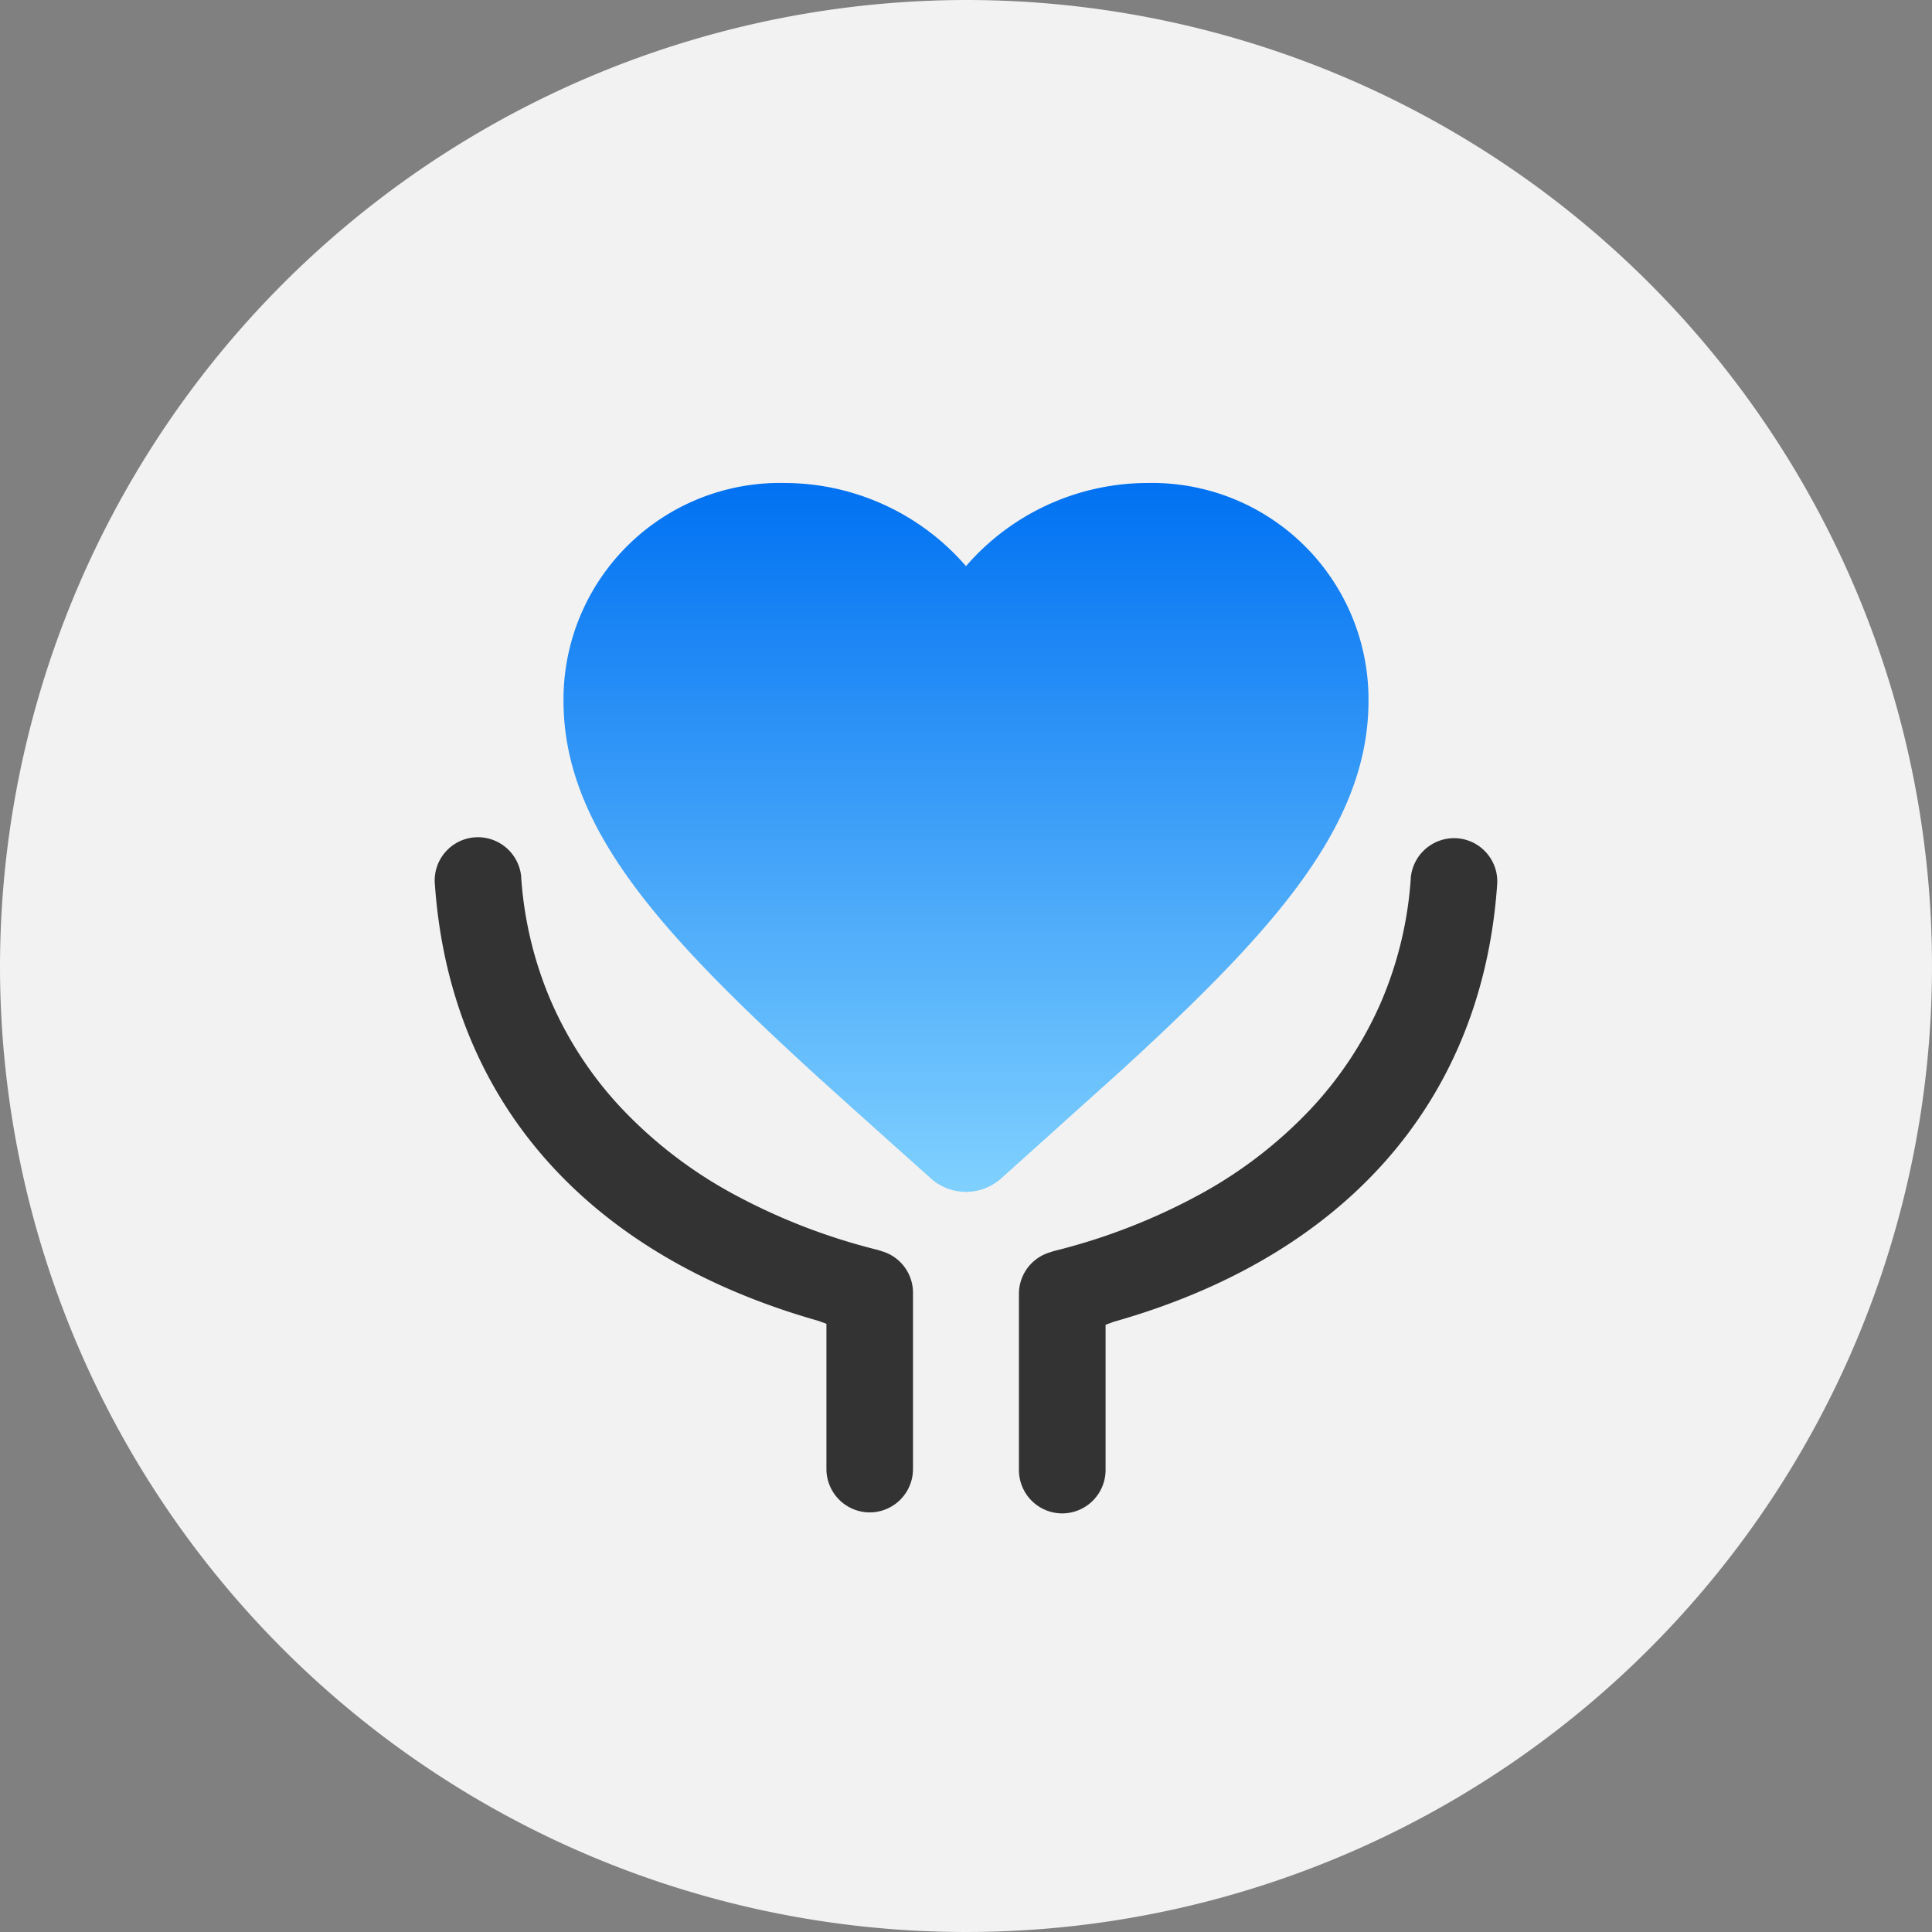
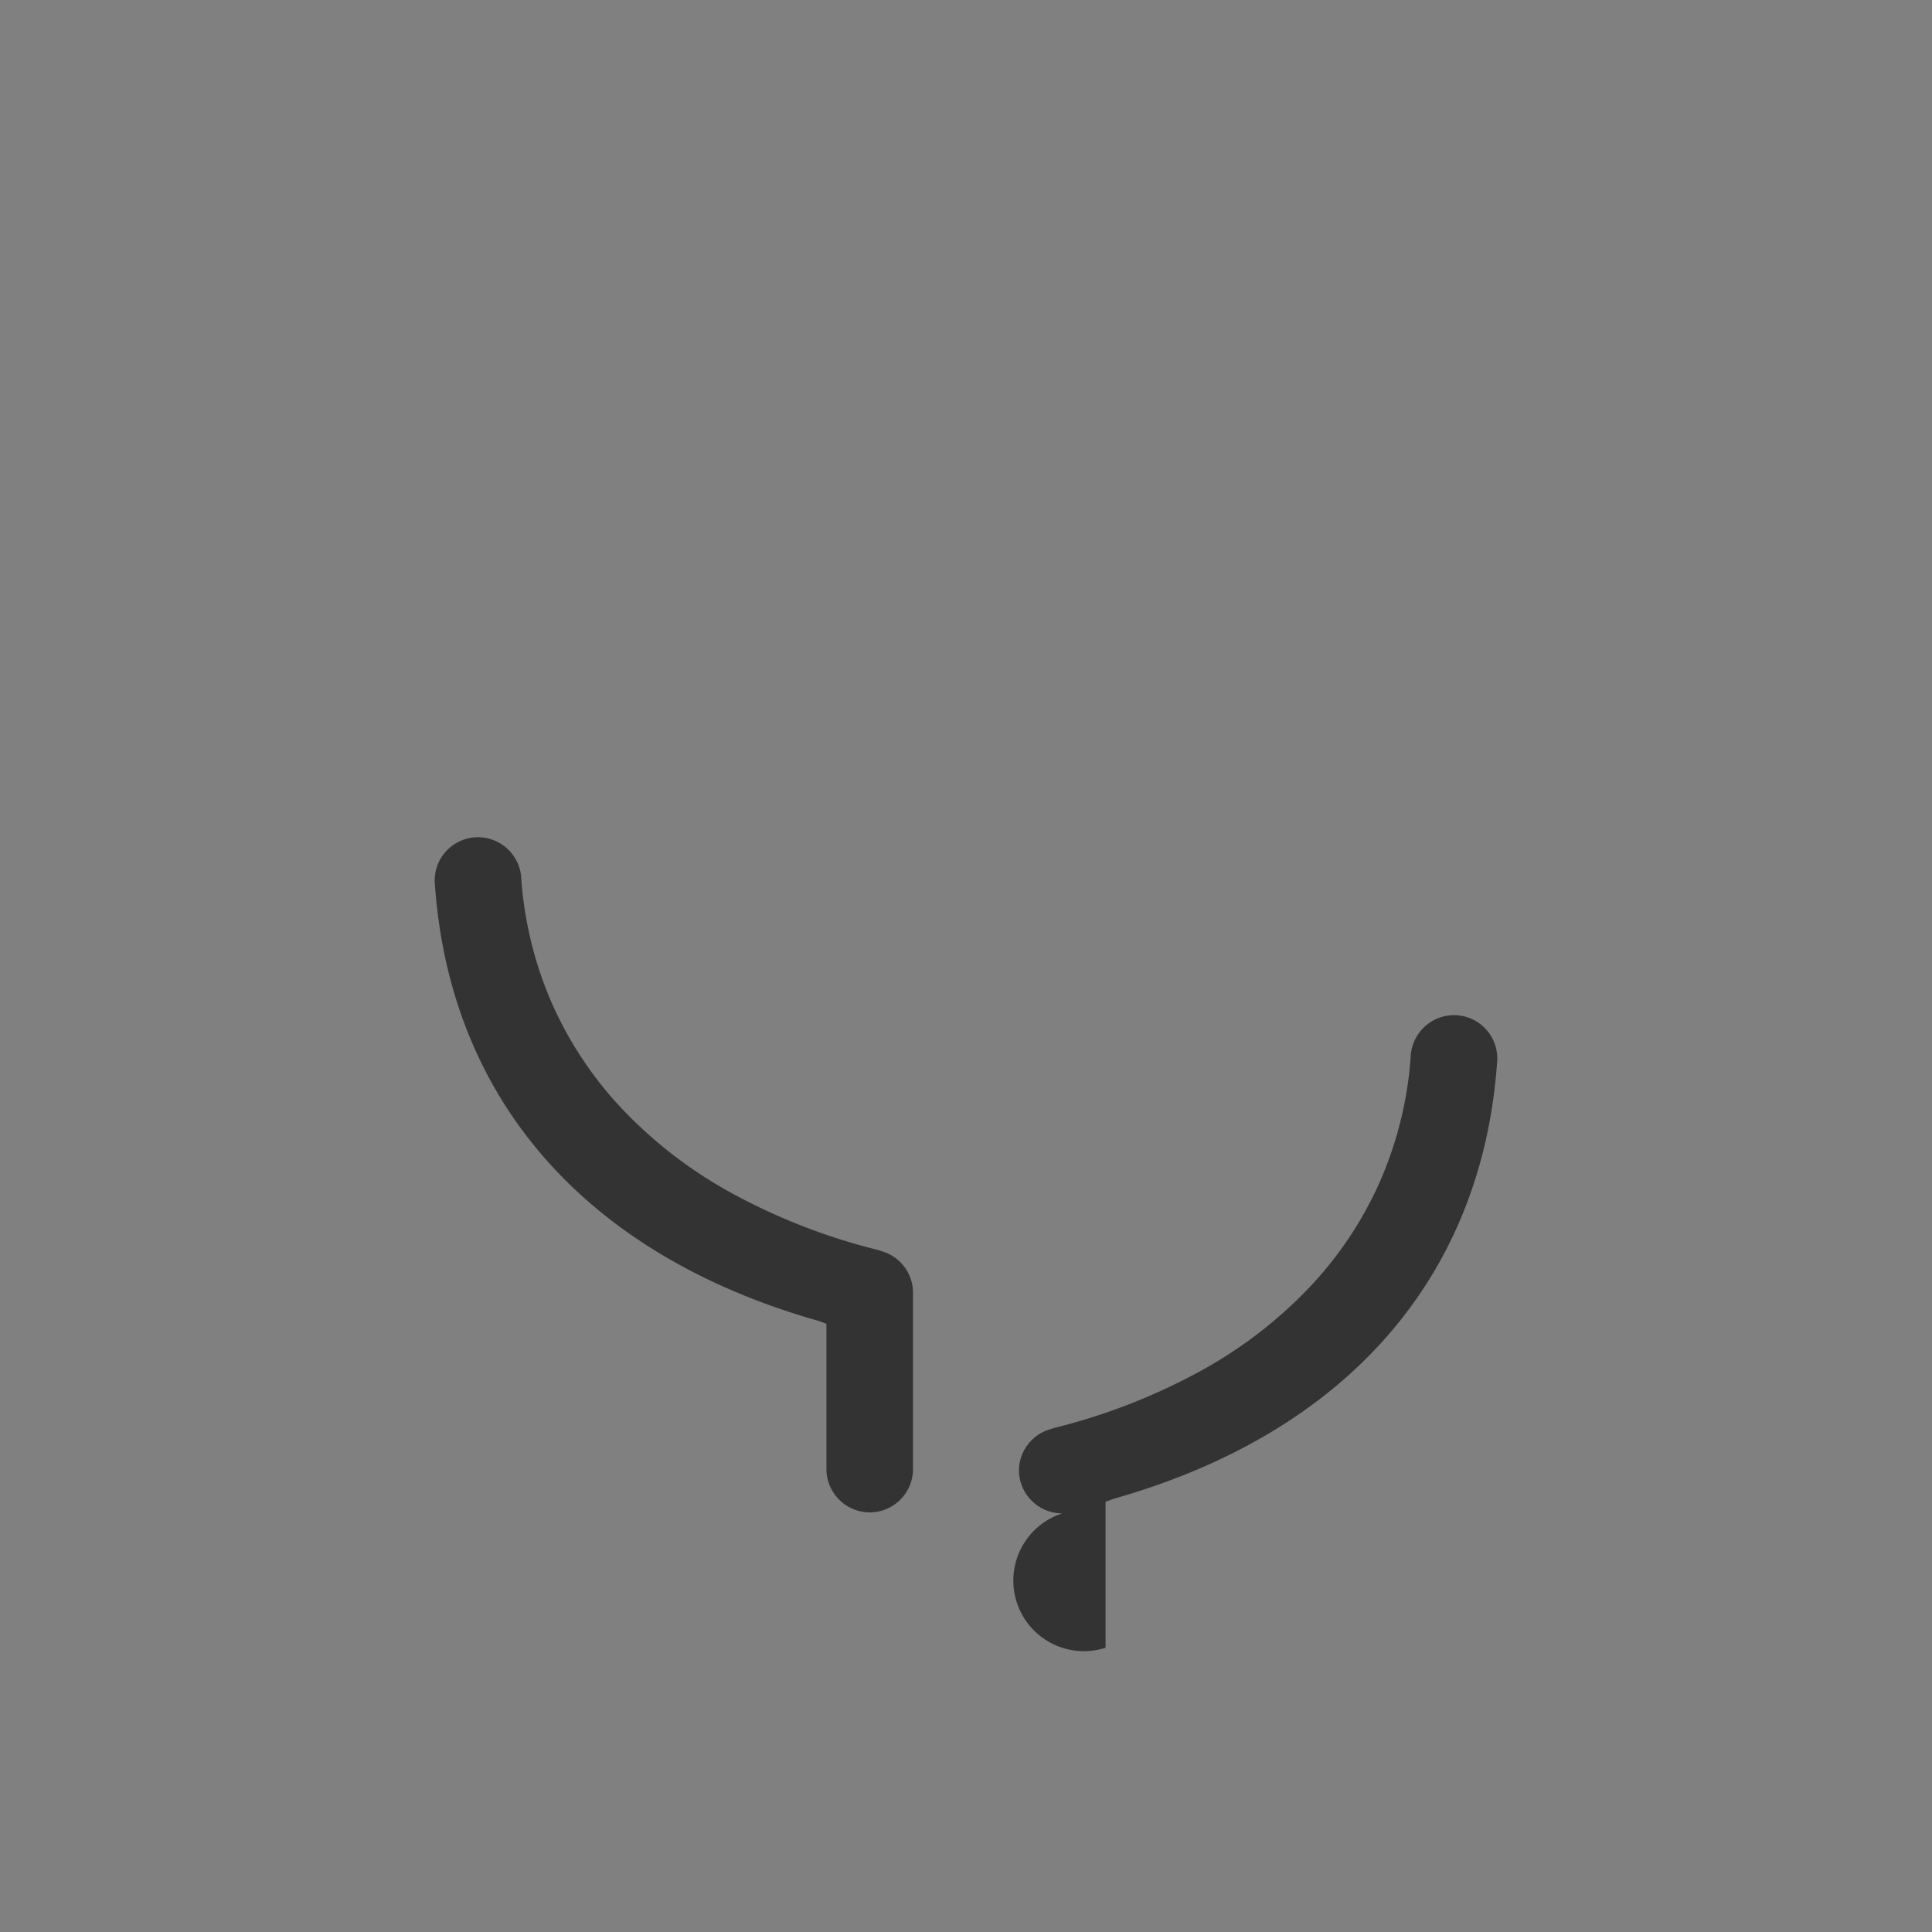
<svg xmlns="http://www.w3.org/2000/svg" width="120" height="120" viewBox="0 0 120 120">
  <rect x="0" y="0" width="120" height="120" fill="#808080" stroke="none" />
  <defs>
    <linearGradient id="linear-gradient" x1="0.5" x2="0.5" y2="1" gradientUnits="objectBoundingBox">
      <stop offset="0" stop-color="#0071f2" />
      <stop offset="1" stop-color="#80d1ff" />
    </linearGradient>
  </defs>
  <g id="组_44913" data-name="组 44913" transform="translate(-402 -3749)">
-     <path id="路径_17322" data-name="路径 17322" d="M60,0A60,60,0,1,1,0,60,60.086,60.086,0,0,1,60,0Z" transform="translate(402 3749)" fill="#f2f2f2" />
-     <path id="减去_8" data-name="减去 8" d="M-944.021,244a2.694,2.694,0,0,1-2.691-2.69V230.317a2.689,2.689,0,0,1,1.878-2.518l.312-.1a37.937,37.937,0,0,0,9.218-3.607,27.623,27.623,0,0,0,6.794-5.293,23.208,23.208,0,0,0,4.321-6.632,23.482,23.482,0,0,0,1.815-7.6l0-.049a2.706,2.706,0,0,1,2.678-2.458c.06,0,.125,0,.193.007a2.671,2.671,0,0,1,1.85.928,2.673,2.673,0,0,1,.645,1.942l-.03.392c-1.067,13.227-9.522,22.736-23.809,26.776l-.484.18v9.067A2.7,2.7,0,0,1-944.021,244Zm-11.958-.062a2.7,2.7,0,0,1-2.69-2.641v-9.072l-.484-.18C-973.441,228-981.9,218.5-982.963,205.271l-.03-.391a2.673,2.673,0,0,1,.645-1.944,2.671,2.671,0,0,1,1.85-.928c.068,0,.133-.007.193-.007a2.705,2.705,0,0,1,2.678,2.453l0,.049a23.465,23.465,0,0,0,1.815,7.6,23.237,23.237,0,0,0,4.32,6.632,27.652,27.652,0,0,0,6.794,5.293,37.976,37.976,0,0,0,9.218,3.607l.313.1a2.684,2.684,0,0,1,1.875,2.513v11A2.694,2.694,0,0,1-955.979,243.938Z" transform="translate(1412 3599)" fill="#333" />
-     <path id="服务" d="M99.371,145a13.444,13.444,0,0,1,13.75,13.524c0,7.755-5.855,14.24-15.208,22.829l-7.625,6.857a3.276,3.276,0,0,1-4.277.05c-5.718-5.117-6.886-6.177-7.683-6.907-9.353-8.589-15.207-15.073-15.207-22.829A13.444,13.444,0,0,1,76.871,145a14.927,14.927,0,0,1,11.25,5.164A14.927,14.927,0,0,1,99.371,145Z" transform="translate(373.879 3634)" fill="url(#linear-gradient)" />
+     <path id="减去_8" data-name="减去 8" d="M-944.021,244a2.694,2.694,0,0,1-2.691-2.69a2.689,2.689,0,0,1,1.878-2.518l.312-.1a37.937,37.937,0,0,0,9.218-3.607,27.623,27.623,0,0,0,6.794-5.293,23.208,23.208,0,0,0,4.321-6.632,23.482,23.482,0,0,0,1.815-7.6l0-.049a2.706,2.706,0,0,1,2.678-2.458c.06,0,.125,0,.193.007a2.671,2.671,0,0,1,1.85.928,2.673,2.673,0,0,1,.645,1.942l-.03.392c-1.067,13.227-9.522,22.736-23.809,26.776l-.484.18v9.067A2.7,2.7,0,0,1-944.021,244Zm-11.958-.062a2.7,2.7,0,0,1-2.69-2.641v-9.072l-.484-.18C-973.441,228-981.9,218.5-982.963,205.271l-.03-.391a2.673,2.673,0,0,1,.645-1.944,2.671,2.671,0,0,1,1.85-.928c.068,0,.133-.007.193-.007a2.705,2.705,0,0,1,2.678,2.453l0,.049a23.465,23.465,0,0,0,1.815,7.6,23.237,23.237,0,0,0,4.32,6.632,27.652,27.652,0,0,0,6.794,5.293,37.976,37.976,0,0,0,9.218,3.607l.313.1a2.684,2.684,0,0,1,1.875,2.513v11A2.694,2.694,0,0,1-955.979,243.938Z" transform="translate(1412 3599)" fill="#333" />
  </g>
</svg>